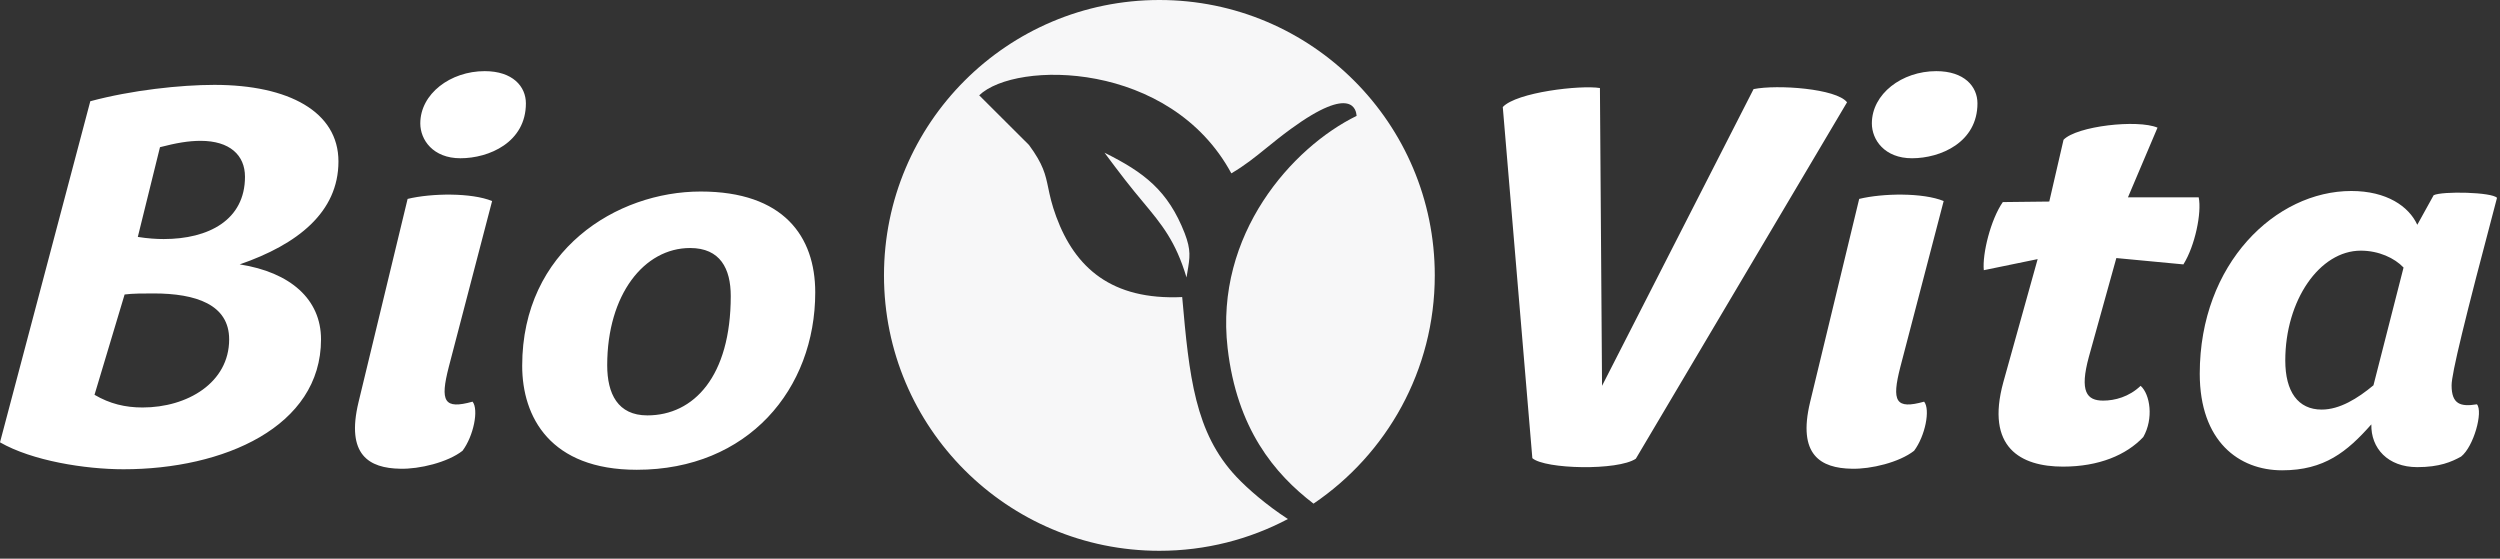
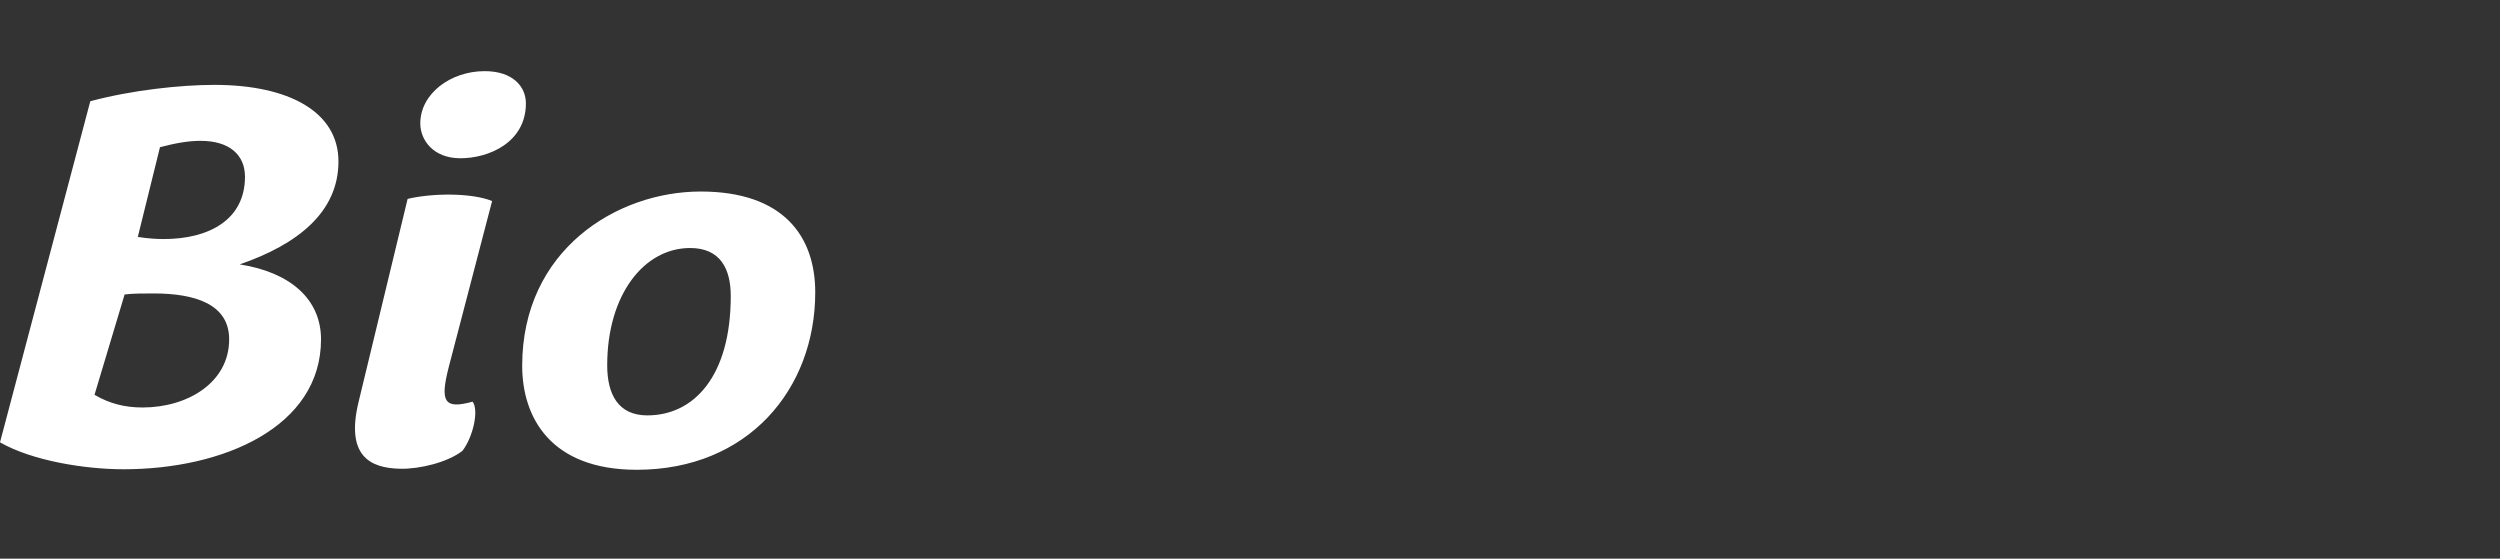
<svg xmlns="http://www.w3.org/2000/svg" width="179" height="40" viewBox="0 0 179 40" fill="none">
  <rect x="0" y="0" width="179" height="40" fill="#333333" stroke="none" />
  <path d="M0 31.671C2.306 32.994 6.087 33.599 8.846 33.599C15.992 33.599 22.985 30.574 22.985 24.299C22.985 21.425 20.793 19.497 17.163 18.93C21.322 17.494 24.233 15.188 24.233 11.558C24.233 8.005 20.68 6.077 15.349 6.077C12.929 6.077 9.413 6.455 6.465 7.249L0 31.671ZM11.455 10.538C12.627 10.235 13.496 10.084 14.366 10.084C16.445 10.084 17.541 11.105 17.541 12.655C17.541 15.755 14.933 17.116 11.72 17.116C11.228 17.116 10.585 17.078 9.867 16.964L11.455 10.538ZM8.922 21.085C9.489 21.01 10.283 21.01 11.001 21.01C14.026 21.01 16.408 21.804 16.408 24.299C16.408 27.399 13.421 29.176 10.208 29.176C8.96 29.176 7.864 28.911 6.767 28.268L8.922 21.085V21.085ZM35.234 14.394C33.76 13.789 30.887 13.827 29.185 14.242L25.67 28.797C24.762 32.578 26.426 33.523 28.656 33.561C30.017 33.598 32.059 33.107 33.117 32.275C33.911 31.216 34.289 29.327 33.836 28.759C31.794 29.327 31.492 28.759 32.135 26.264L35.235 14.393L35.234 14.394ZM32.966 11.331C35.007 11.331 37.654 10.197 37.654 7.4C37.654 6.19 36.708 5.094 34.705 5.094C32.247 5.094 30.093 6.719 30.093 8.836C30.093 10.008 31 11.331 32.966 11.331ZM50.167 13.713C44.156 13.713 37.389 17.909 37.389 26.189C37.389 29.856 39.393 33.636 45.593 33.636C53.57 33.636 58.371 27.852 58.371 20.934C58.371 16.927 56.103 13.713 50.167 13.713ZM43.476 26.151C43.476 21.085 46.122 17.758 49.411 17.758C51.566 17.758 52.322 19.232 52.322 21.198C52.322 26.945 49.676 29.742 46.349 29.742C44.231 29.742 43.476 28.192 43.476 26.151Z" fill="white" />
-   <path d="M109.716 32.805C110.624 33.599 115.841 33.712 117.126 32.843L132.248 7.324C131.492 6.341 127.258 6.039 125.556 6.379L114.706 27.625L114.555 6.303C113.156 6.077 108.581 6.606 107.599 7.664L109.716 32.805H109.716ZM139.167 14.394C137.692 13.789 134.819 13.827 133.118 14.242L129.602 28.797C128.695 32.578 130.358 33.523 132.589 33.561C133.949 33.598 135.991 33.107 137.05 32.275C137.844 31.216 138.222 29.327 137.768 28.759C135.727 29.327 135.424 28.759 136.067 26.264L139.167 14.393L139.167 14.394ZM136.898 11.331C138.94 11.331 141.586 10.197 141.586 7.4C141.586 6.19 140.641 5.094 138.637 5.094C136.18 5.094 134.025 6.719 134.025 8.836C134.025 10.008 134.932 11.331 136.898 11.331ZM154.478 9.139C153.041 8.534 148.694 9.025 147.749 10.008L146.728 14.431L143.401 14.469C142.532 15.717 141.927 18.174 142.04 19.346L145.896 18.552L143.439 27.361C142.153 32.048 144.687 33.41 147.711 33.41C150.282 33.41 152.248 32.578 153.458 31.293C154.214 29.97 153.949 28.23 153.269 27.625C152.437 28.419 151.416 28.684 150.585 28.684C149.413 28.684 148.884 28.041 149.564 25.546L151.53 18.477L156.331 18.931C157.163 17.608 157.654 15.226 157.427 14.13H152.361L154.478 9.139L154.478 9.139ZM178.786 14.167C178.446 13.751 174.854 13.675 174.249 13.978L173.078 16.095C172.472 14.772 170.885 13.675 168.352 13.675C162.946 13.675 157.502 18.855 157.502 26.756C157.502 31.595 160.3 33.674 163.399 33.674C166.423 33.674 168.049 32.351 169.788 30.385C169.75 32.086 170.96 33.447 173.077 33.447C174.665 33.447 175.534 33.069 176.215 32.691C177.122 31.973 177.803 29.478 177.349 28.948C176.177 29.138 175.534 28.948 175.534 27.588C175.534 26.756 176.442 23.013 178.785 14.167H178.786ZM172.094 19.157L169.94 27.587C168.805 28.532 167.52 29.326 166.235 29.326C164.534 29.326 163.626 28.041 163.626 25.81C163.626 21.5 166.084 17.947 169.032 17.947C170.318 17.947 171.452 18.476 172.095 19.156L172.094 19.157Z" fill="white" />
-   <path fill-rule="evenodd" clip-rule="evenodd" d="M94.048 36.061C99.286 32.516 102.73 26.519 102.73 19.718C102.73 8.828 93.901 0 83.011 0C72.121 0 63.293 8.828 63.293 19.718C63.293 30.608 72.121 39.437 83.011 39.437C86.335 39.437 89.467 38.614 92.214 37.162C90.674 36.159 89.353 35.014 88.532 34.145C85.549 30.984 85.145 26.931 84.645 21.27C79.598 21.501 76.977 19.185 75.622 15.502C75.298 14.622 75.167 13.995 75.053 13.447C74.854 12.494 74.705 11.778 73.675 10.38L70.11 6.824C72.739 4.312 83.803 4.342 88.164 12.412C89.137 11.843 89.868 11.25 90.689 10.584C91.203 10.168 91.751 9.723 92.416 9.238C96.889 5.973 97.098 7.966 97.129 8.262C97.131 8.283 97.132 8.295 97.134 8.297C92.528 10.548 86.958 16.779 87.897 24.922C88.561 30.685 91.241 33.914 94.048 36.061ZM85.016 19.494C85.199 18.42 85.286 17.909 84.825 16.703V16.703C83.633 13.65 81.924 12.344 79.085 10.935C79.567 11.586 80.054 12.233 80.551 12.873C81.011 13.467 81.436 13.977 81.831 14.451C83.186 16.078 84.177 17.267 84.954 19.865C84.975 19.733 84.996 19.61 85.016 19.494Z" fill="#F7F7F8" />
</svg>